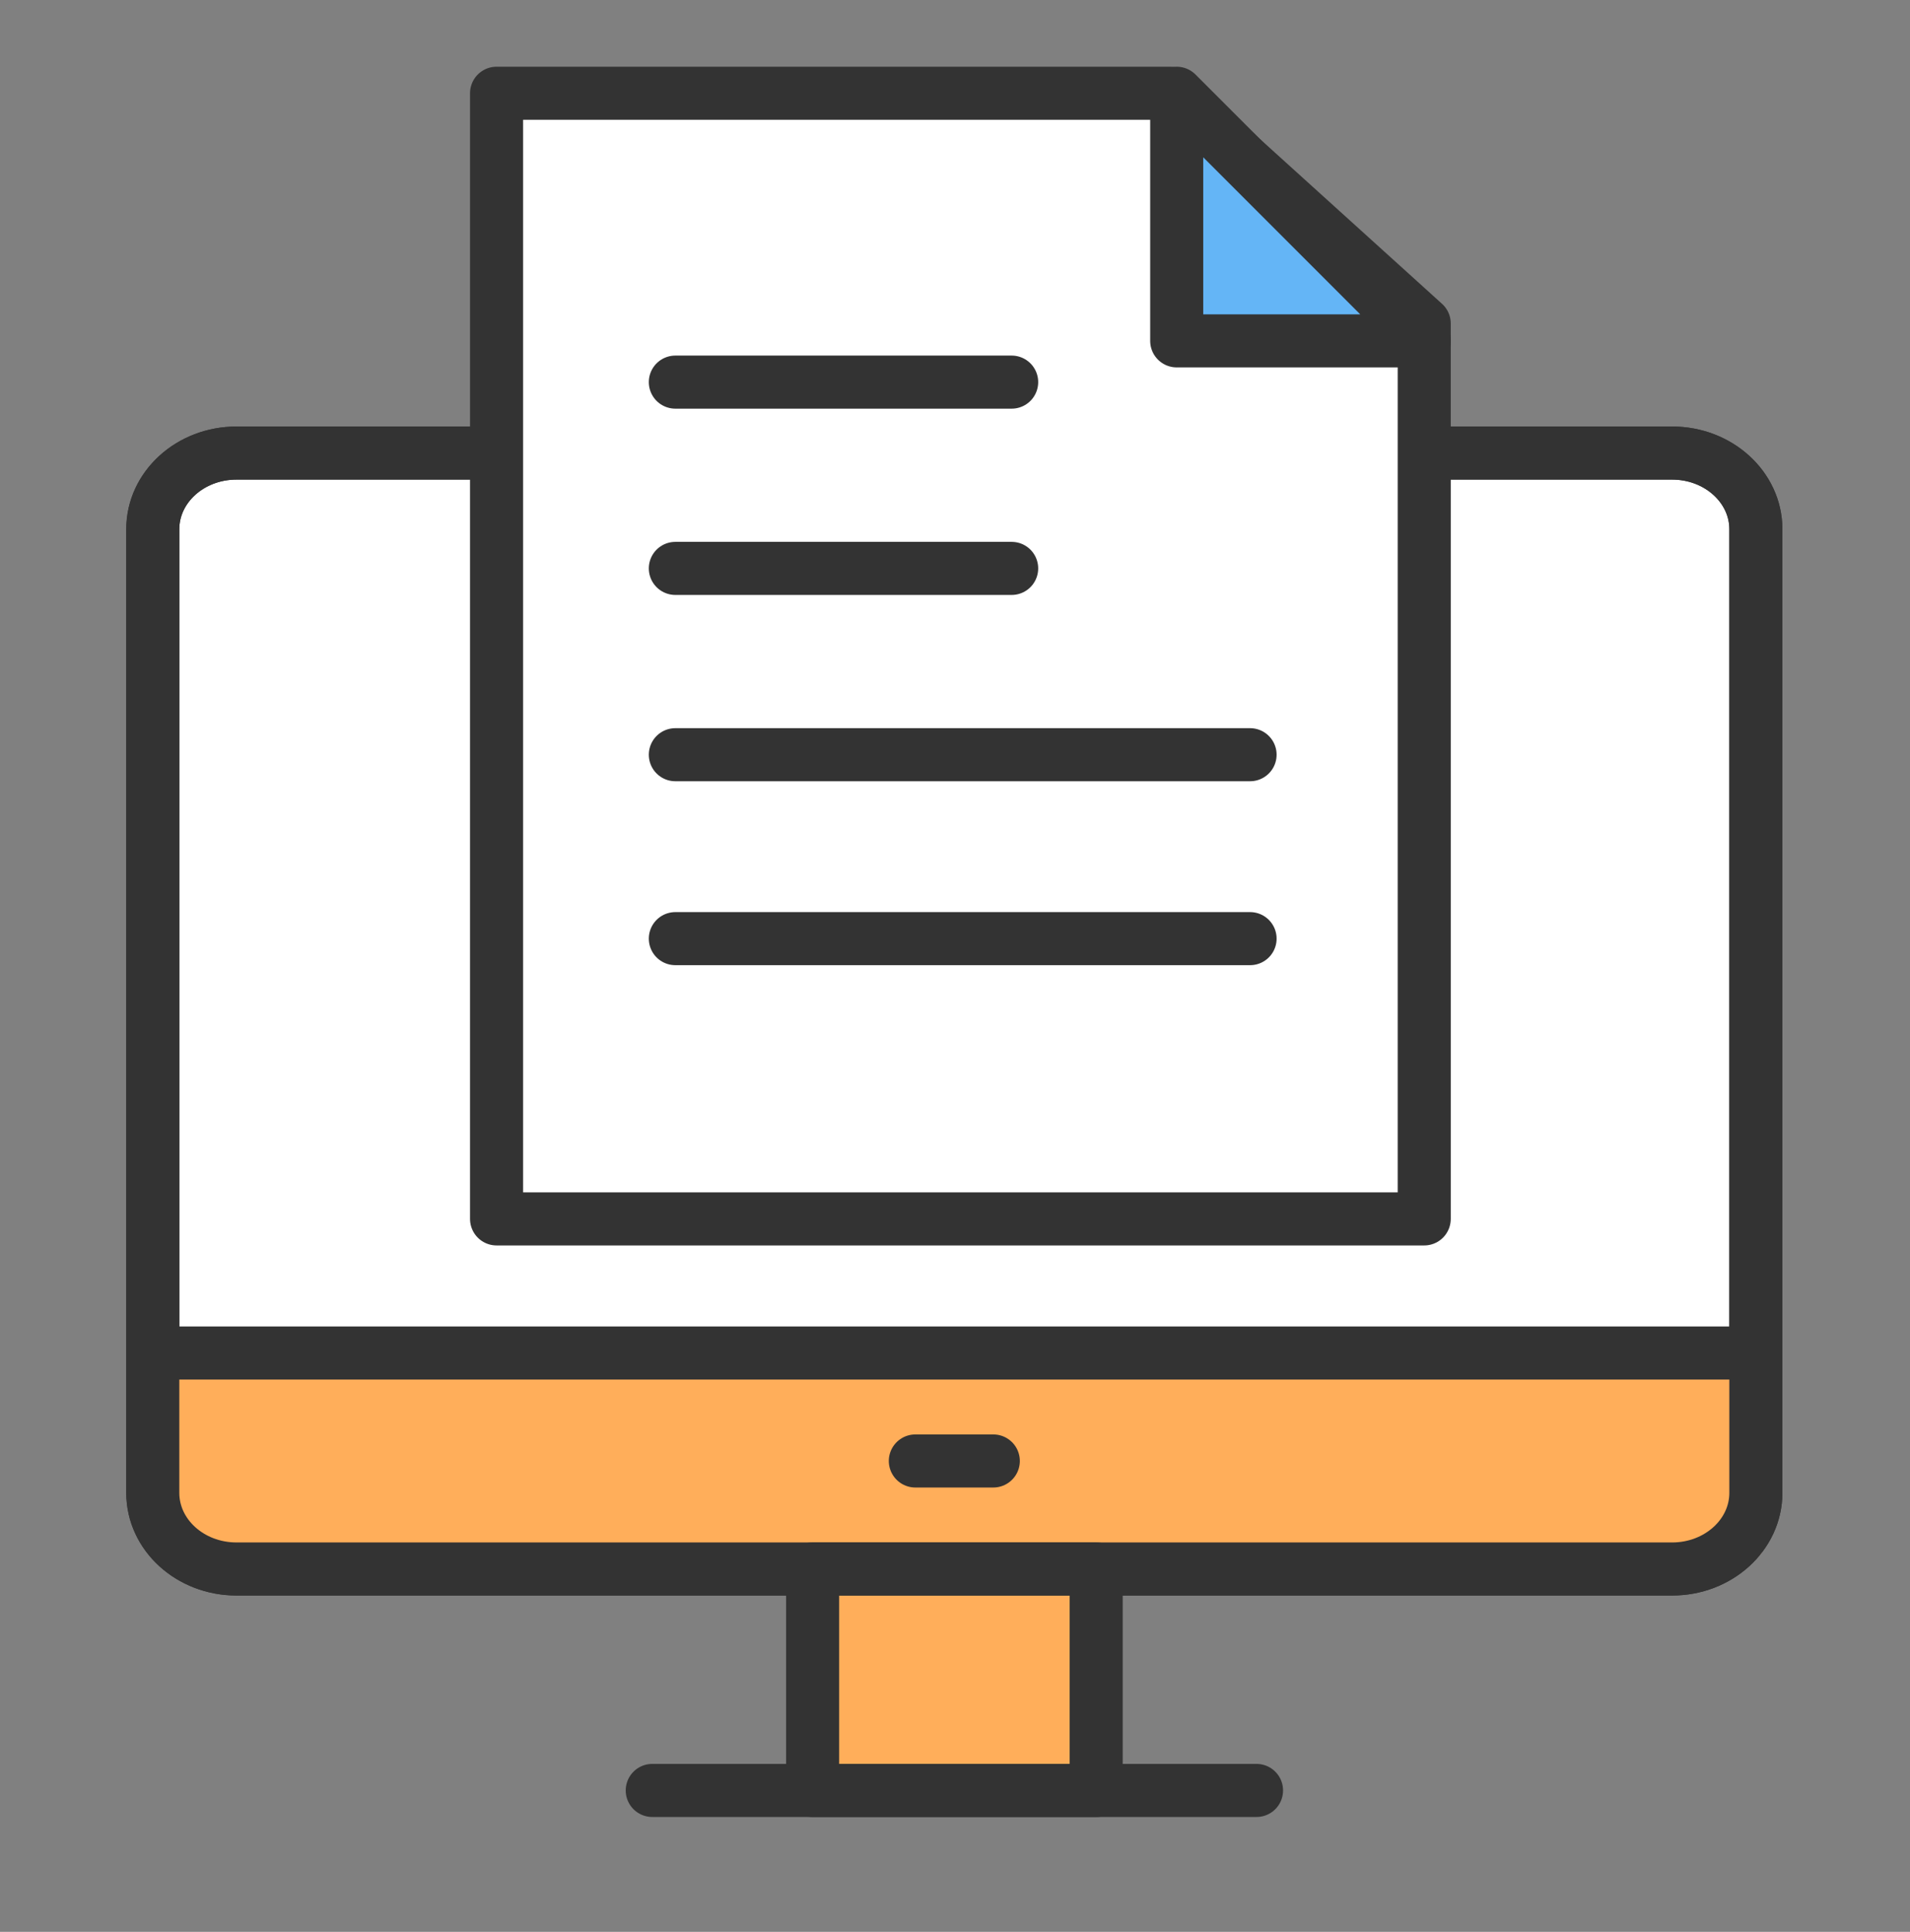
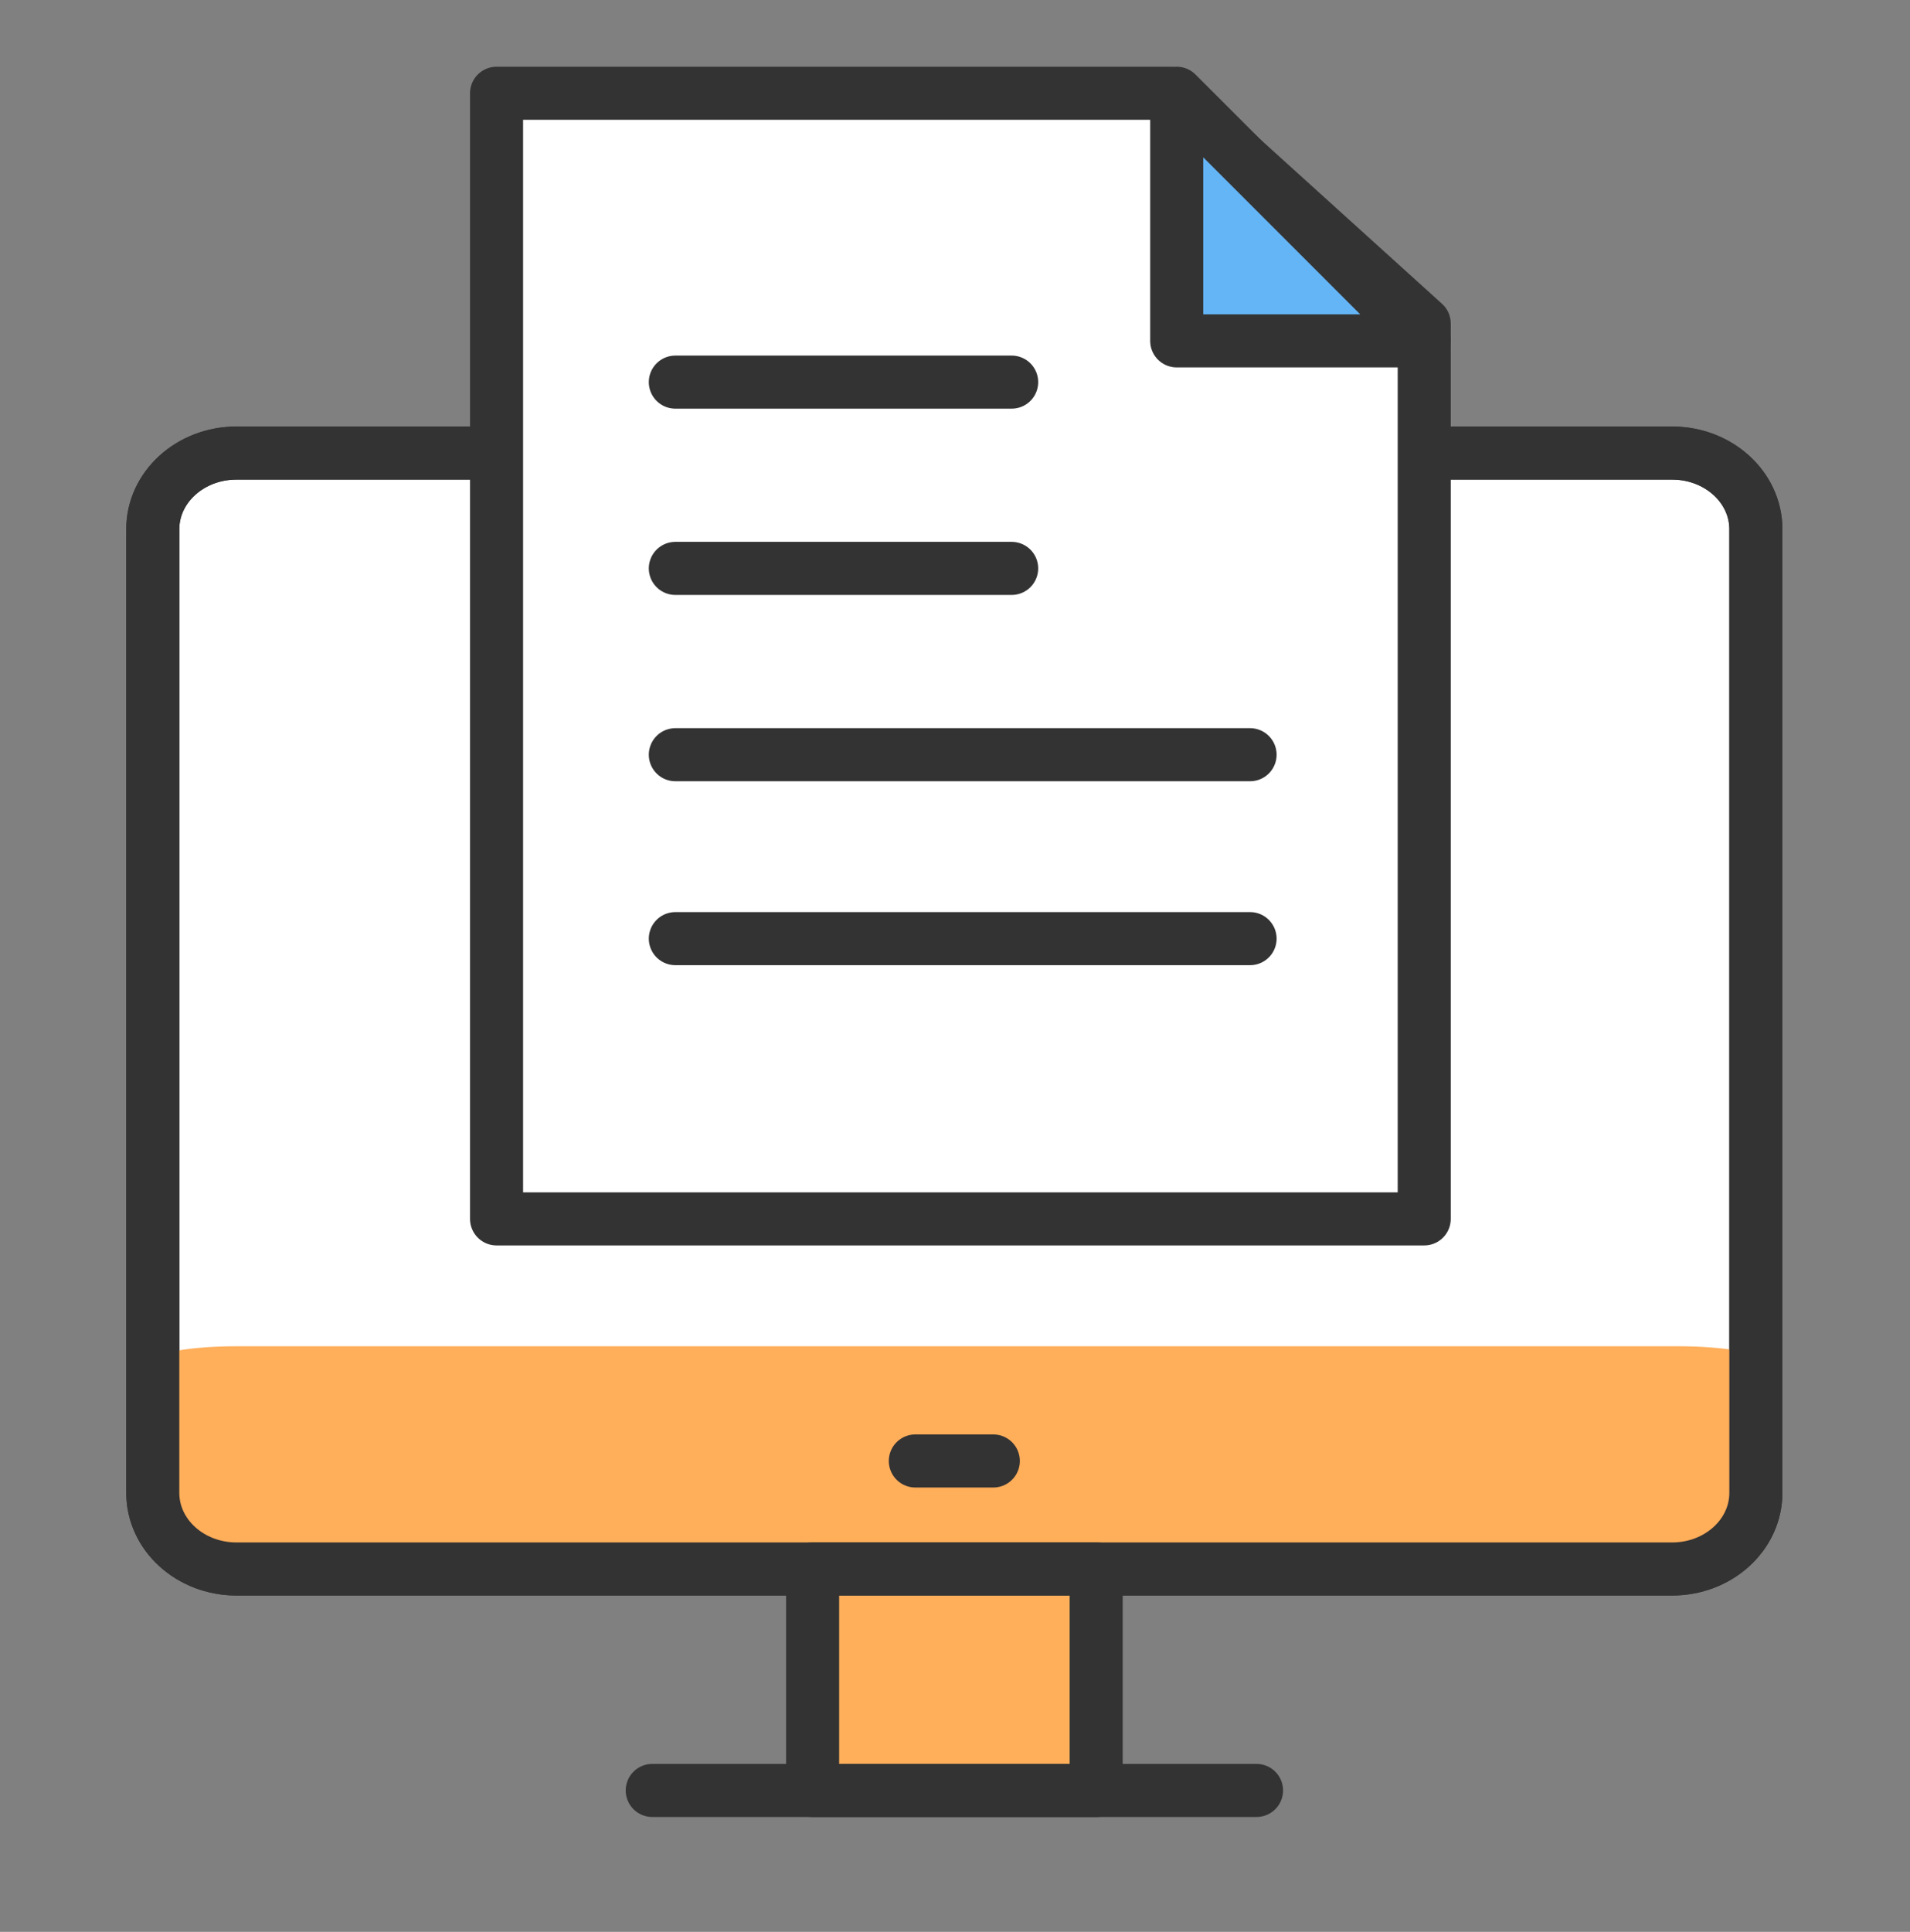
<svg xmlns="http://www.w3.org/2000/svg" width="90" height="91" viewBox="0 0 90 91" fill="none">
  <rect x="0" y="0" width="90" height="91" fill="#808080" stroke="none" />
  <path d="M78.792 21.342H11.144C8.965 21.342 7.199 22.947 7.199 24.927V70.322C7.199 72.302 8.965 73.908 11.144 73.908H78.792C80.97 73.908 82.737 72.302 82.737 70.322V24.927C82.737 22.947 80.97 21.342 78.792 21.342Z" fill="white" stroke="#333333" stroke-width="2.5" stroke-linecap="round" stroke-linejoin="round" />
  <path d="M79.056 63.416H11.159C8.972 63.416 7.199 63.733 7.199 64.123V73.077C7.199 73.467 8.972 73.784 11.159 73.784H79.056C81.243 73.784 83.015 73.467 83.015 73.077V64.123C83.015 63.733 81.243 63.416 79.056 63.416Z" fill="#FFAE5A" />
  <path d="M51.653 73.908H38.291V84.341H51.653V73.908Z" fill="#FFAE5A" stroke="#333333" stroke-width="2.5" stroke-linecap="round" stroke-linejoin="round" />
  <path d="M30.734 84.34H59.208" stroke="#333333" stroke-width="2.5" stroke-linecap="round" stroke-linejoin="round" />
  <path d="M78.792 21.342H11.144C8.965 21.342 7.199 22.947 7.199 24.927V70.322C7.199 72.302 8.965 73.908 11.144 73.908H78.792C80.97 73.908 82.737 72.302 82.737 70.322V24.927C82.737 22.947 80.97 21.342 78.792 21.342Z" stroke="#333333" stroke-width="2.5" stroke-linecap="round" stroke-linejoin="round" />
-   <path d="M7.633 63.734H82.302" stroke="#333333" stroke-width="2.5" stroke-linecap="round" stroke-linejoin="round" />
  <path d="M43.131 68.82H46.805" stroke="#333333" stroke-width="2.5" stroke-linecap="round" stroke-linejoin="round" />
  <path d="M67.11 57.417H23.398V4.393H55.123L67.11 15.238V57.417Z" fill="white" stroke="#333333" stroke-width="2.5" stroke-linecap="round" stroke-linejoin="round" />
  <path d="M55.447 16.057H67.111L55.447 4.393V16.057Z" fill="#64B5F6" stroke="#333333" stroke-width="2.5" stroke-linecap="round" stroke-linejoin="round" />
  <path d="M31.822 44.215H58.904" stroke="#333333" stroke-width="2.5" stroke-linecap="round" stroke-linejoin="round" />
  <path d="M31.822 35.551H58.904" stroke="#333333" stroke-width="2.5" stroke-linecap="round" stroke-linejoin="round" />
  <path d="M31.822 26.775H47.67" stroke="#333333" stroke-width="2.5" stroke-linecap="round" stroke-linejoin="round" />
  <path d="M31.822 18H47.67" stroke="#333333" stroke-width="2.5" stroke-linecap="round" stroke-linejoin="round" />
</svg>